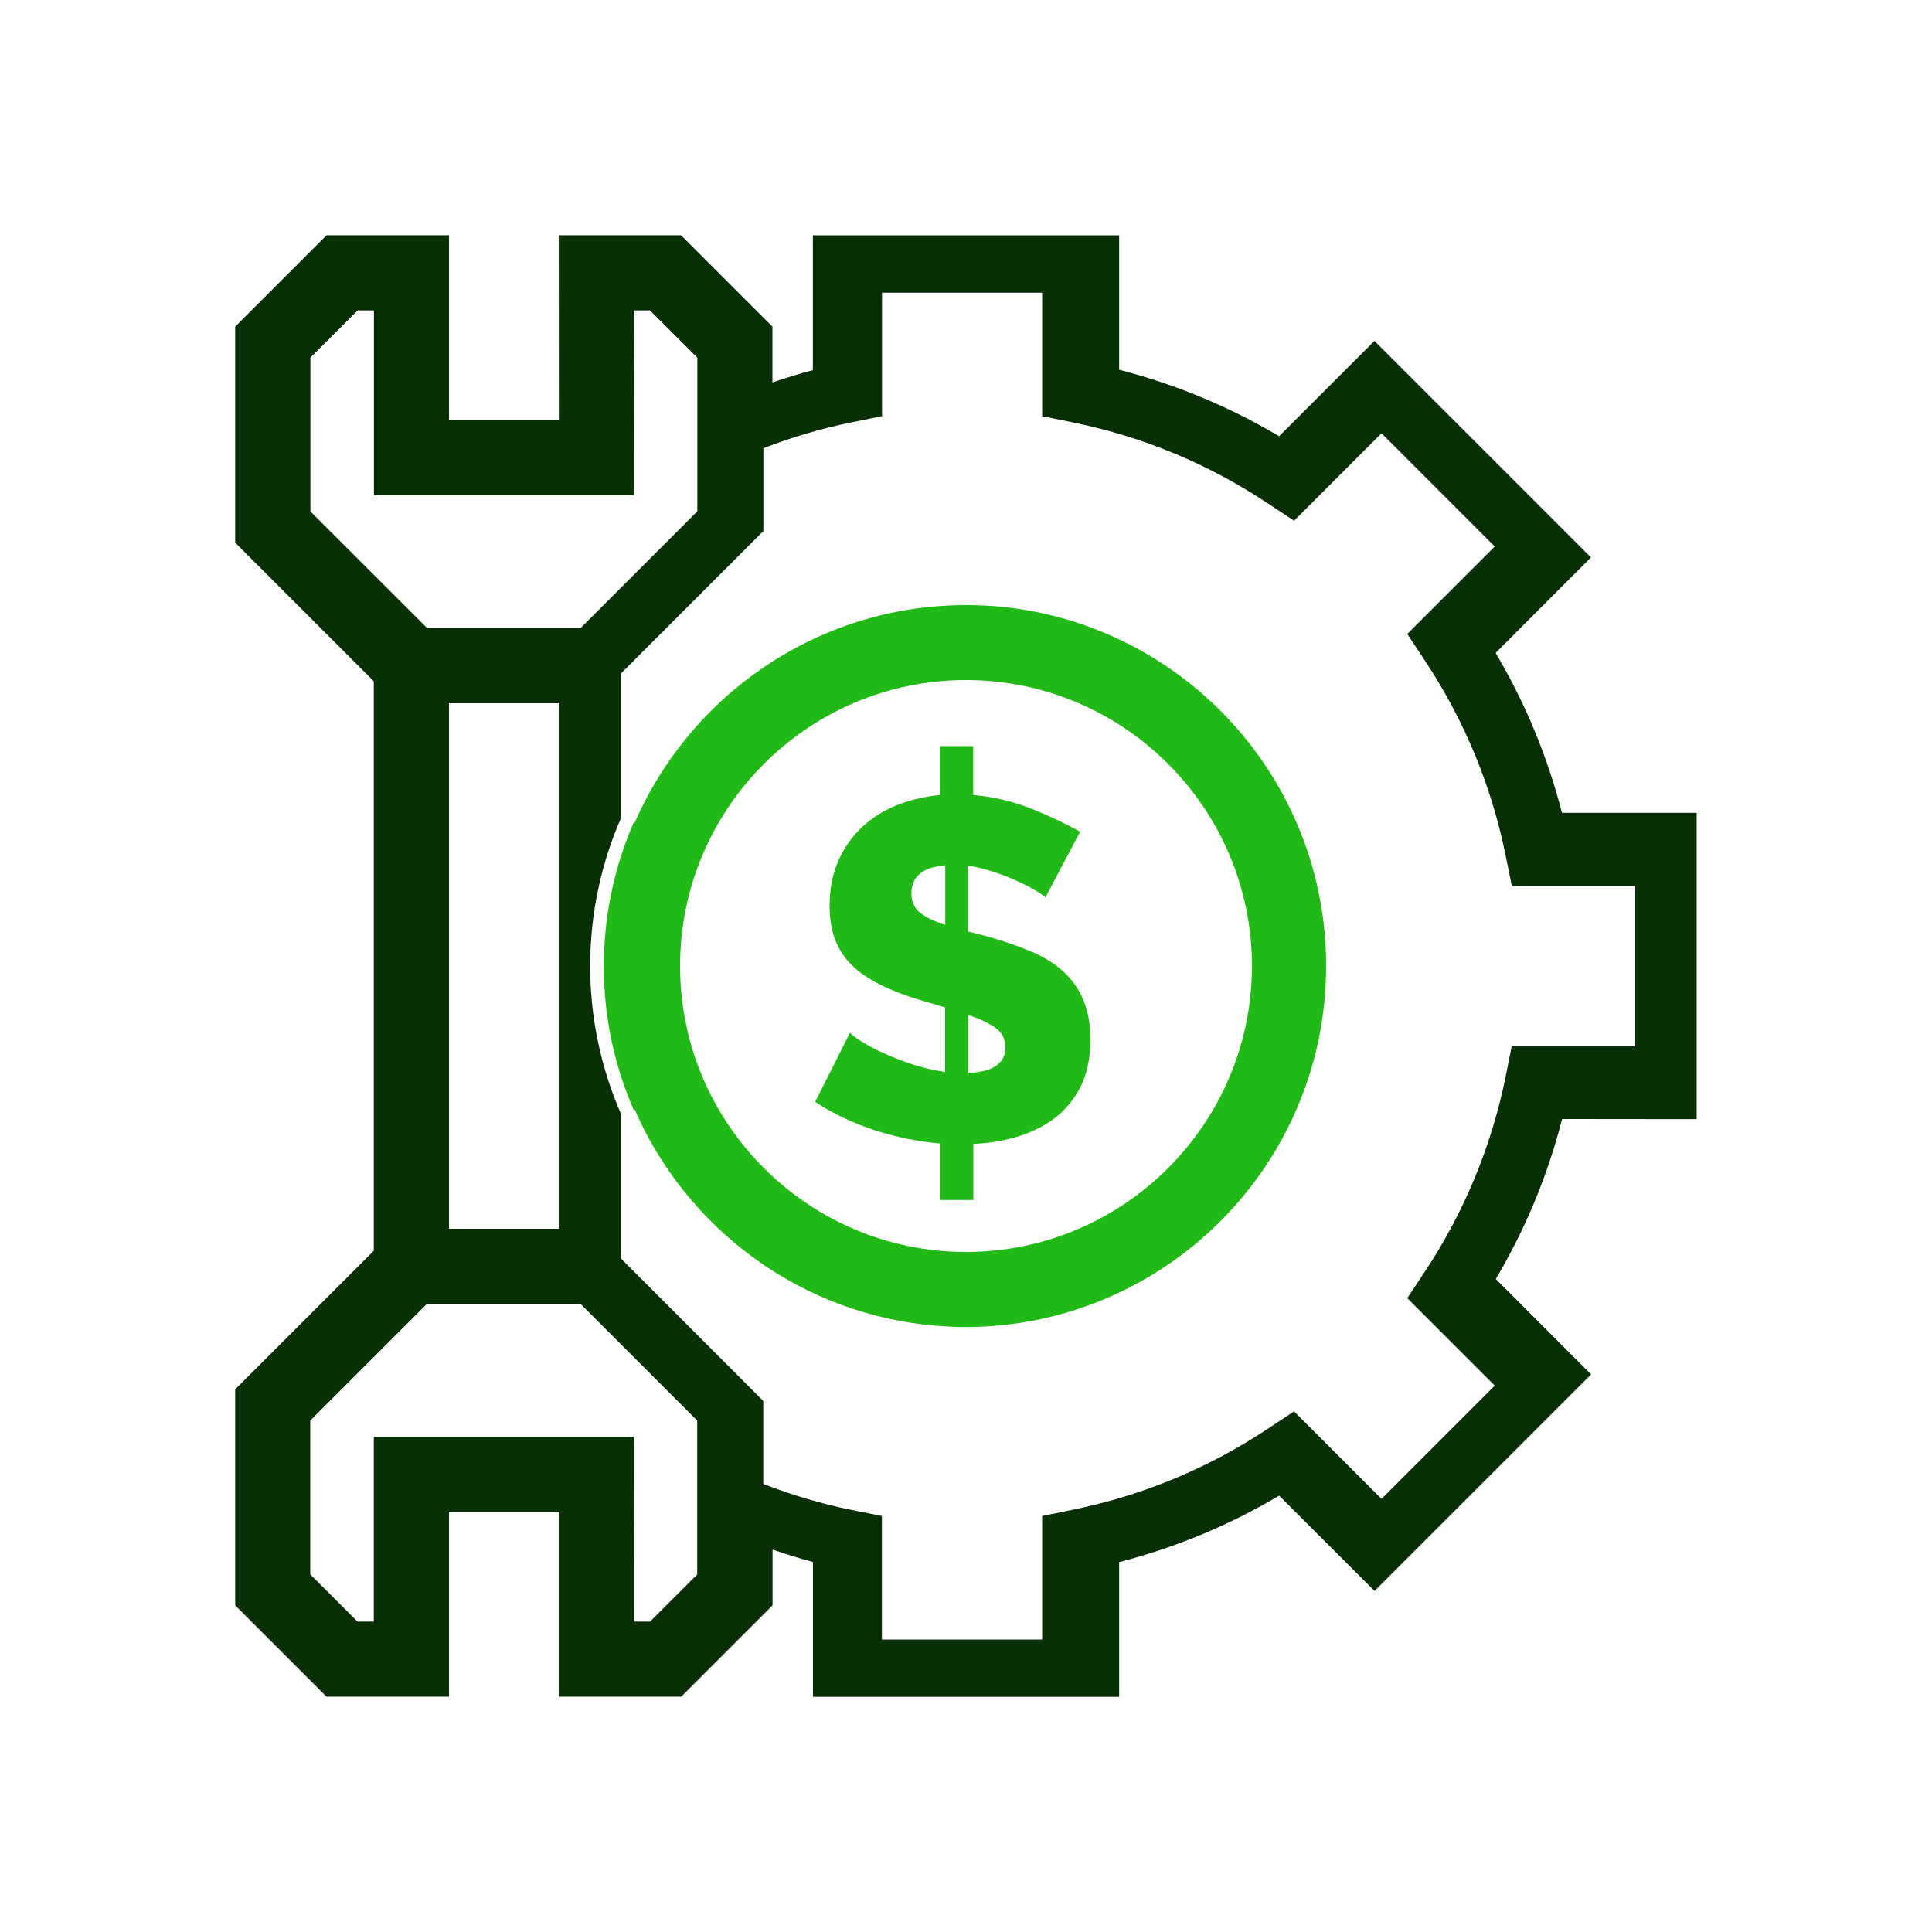
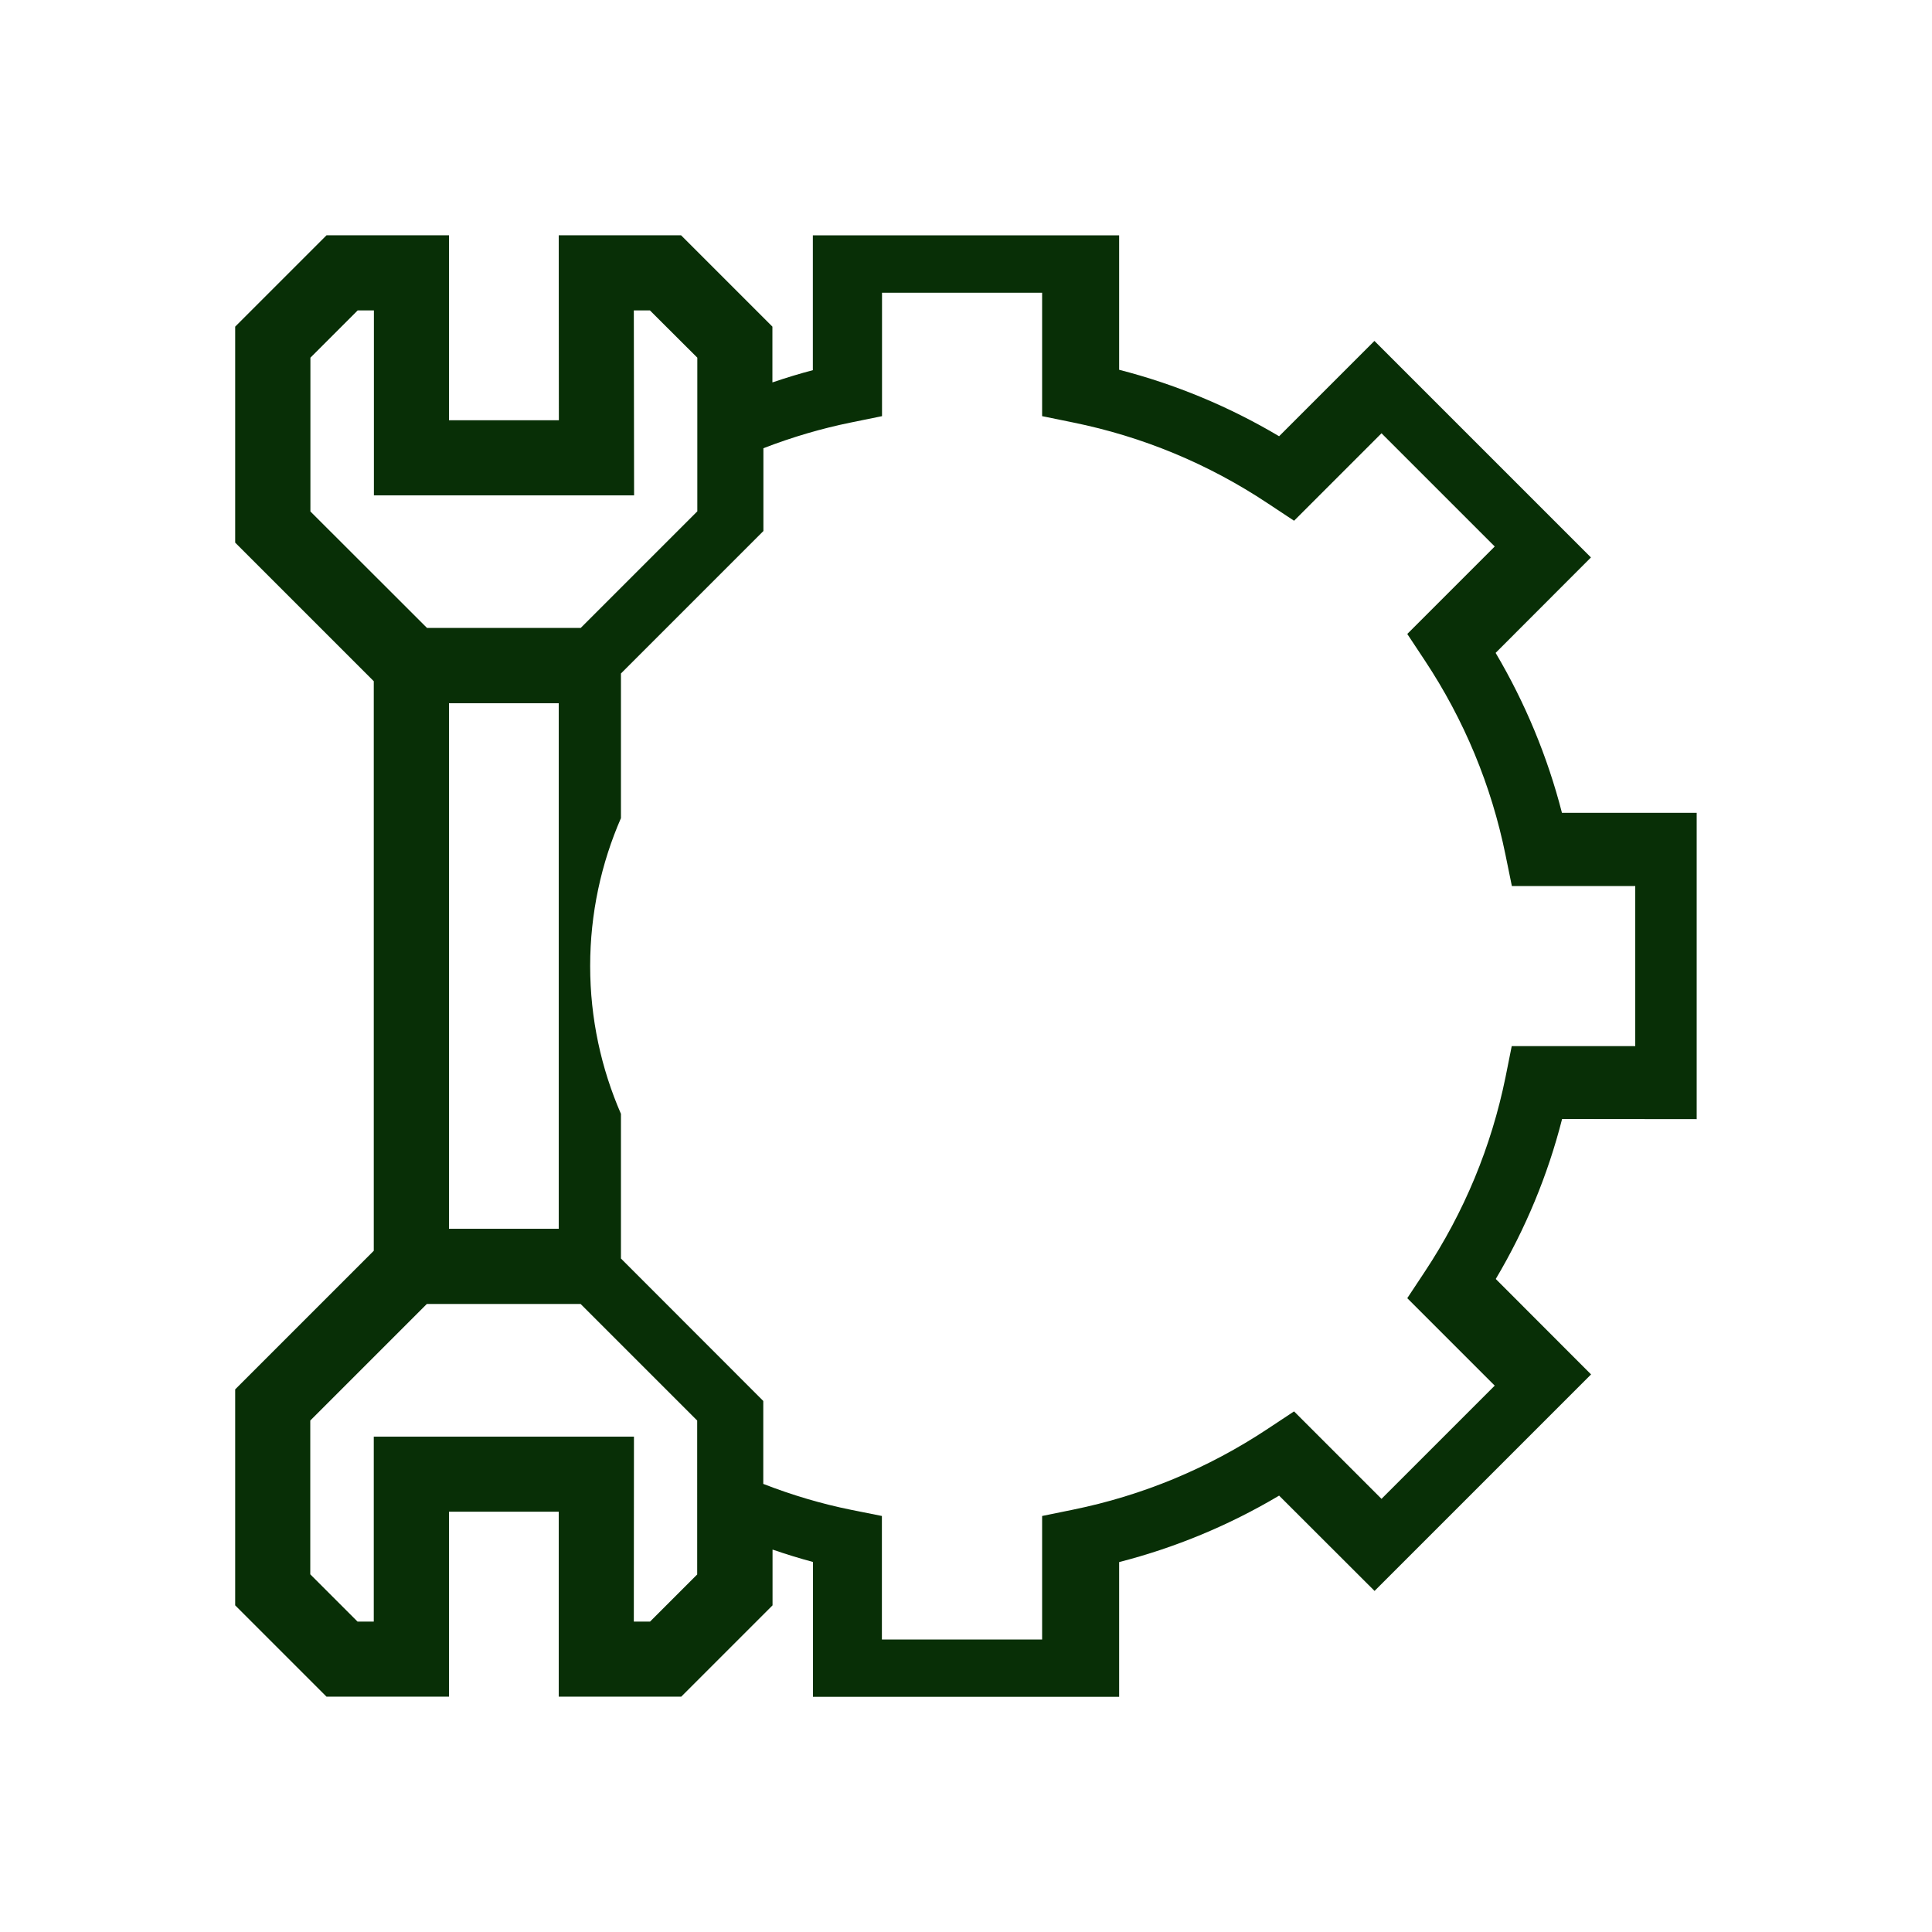
<svg xmlns="http://www.w3.org/2000/svg" id="Layer_1" x="0px" y="0px" viewBox="0 0 150 150" style="enable-background:new 0 0 150 150;" xml:space="preserve">
  <style type="text/css">	.st0{fill:#082F06;}	.st1{fill:#21B916;}	.st2{fill:none;}	.st3{fill:url(#SVGID_1_);}	.st4{fill:#AAC4D3;}	.st5{fill:#FFFFFF;}	.st6{fill:#80C11C;}	.st7{fill:#BBFFCE;}	.st8{fill:#B0B0B0;}	.st9{fill:#FFE1CF;}	.st10{fill-rule:evenodd;clip-rule:evenodd;fill:#082F06;}	.st11{fill:#4DC945;}	.st12{fill:#21BB16;}	.st13{fill:#198C10;}	.st14{fill:#115E0B;}	.st15{fill:#0AACE5;}	.st16{fill:#F5531A;}</style>
  <g>
-     <path class="st0" d="M72.93,102.95c-0.05,0-0.1-0.01-0.15-0.01C72.83,102.95,72.88,102.95,72.93,102.95z" />
    <path class="st0" d="M131.73,86.89V63.11h-10.46c-1.12-4.36-2.85-8.53-5.15-12.42l7.4-7.41l-16.81-16.81l-7.4,7.4  c-3.89-2.31-8.06-4.04-12.42-5.16V18.27H63.11v10.47c-0.99,0.26-2.02,0.57-3.14,0.95v-4.33l-7.09-7.09h-9.5l0.01,14.36h-8.53  l0-14.36h-9.51l-7.09,7.09v16.77l10.76,10.76v44.22l-10.76,10.76v16.77l7.09,7.09h9.51l0-14.36h8.52l0,14.36h9.51l7.09-7.09v-4.33  c1.12,0.38,2.15,0.7,3.14,0.96v10.47h23.77v-10.46c4.36-1.12,8.53-2.85,12.42-5.16l7.41,7.4l16.81-16.81l-7.4-7.41  c2.31-3.89,4.04-8.06,5.15-12.42L131.73,86.89z M24.1,39.71V27.77l3.67-3.67h1.26l0,14.36h20.2L49.21,24.1h1.25l3.68,3.67v11.93  l-9.05,9.05H33.15L24.1,39.71z M43.38,54.6V95.4h-8.52V54.6H43.38z M54.14,122.23l-3.67,3.67h-1.26l0.01-14.36h-20.2l0,14.36h-1.26  l-3.67-3.67v-11.94l9.05-9.05h11.94l9.05,9.05V122.23z M116.89,83.62c-1.1,5.4-3.21,10.5-6.28,15.13l-1.35,2.04l6.79,6.79  l-8.79,8.79l-6.79-6.79l-2.04,1.35c-4.63,3.07-9.72,5.18-15.12,6.28l-2.4,0.49v9.59H68.47v-9.59l-2.4-0.48  c-2.28-0.46-4.57-1.14-6.81-2.01v-6.44L48.21,97.71V86.48c-1.53-3.52-2.39-7.4-2.39-11.48s0.86-7.97,2.39-11.48V52.29l11.06-11.06  V34.8c2.25-0.87,4.54-1.54,6.81-2l2.4-0.49v-9.58h12.43v9.58l2.4,0.49c5.41,1.1,10.5,3.21,15.12,6.28l2.04,1.35l6.79-6.79  l8.79,8.79l-6.79,6.79l1.35,2.04c3.07,4.63,5.18,9.72,6.28,15.13l0.49,2.4h9.58v12.43h-9.59L116.89,83.62z" />
-     <path class="st0" d="M74.92,103.03c0.02,0,0.03,0,0.05,0c-0.69,0-1.37-0.03-2.04-0.08C73.59,103,74.25,103.03,74.92,103.03z" />
-     <path class="st1" d="M70.76,82.61c-1.26-0.43-2.85-1.07-3.96-1.81c-0.44-0.28-0.71-0.49-0.81-0.62l-2.7,5.37  c2.85,1.9,6.43,2.95,9.69,3.23v4.39h2.59v-4.36c2.21-0.09,4.54-0.65,6.33-2.01c0.84-0.64,1.51-1.46,2.01-2.46  c0.5-1,0.75-2.22,0.75-3.64c0-3.21-1.4-5.54-4.85-6.93c-2.3-0.93-4.27-1.34-4.66-1.45v-5.11c2.6,0.37,5.67,2.02,6.01,2.48l2.7-5.11  c-1.05-0.6-2.29-1.19-3.72-1.77c-1.43-0.57-2.96-0.94-4.58-1.09v-3.79h-2.59v3.79c-3.53,0.37-6.46,1.91-7.89,5.13  c-0.45,1.02-0.67,2.18-0.67,3.48c0,1.82,0.46,3.36,1.74,4.62c2.05,2.01,5.81,2.8,7.23,3.27v5C72.49,83.1,71.61,82.89,70.76,82.61z   M75.16,78.79c0.88,0.3,1.58,0.63,2.11,1c0.52,0.36,0.79,0.87,0.79,1.52c0,1.25-0.96,1.92-2.89,1.99V78.79z M71.42,70.85  c-0.44-0.36-0.66-0.86-0.66-1.49c0-1.3,0.88-2.03,2.63-2.18v4.62C72.52,71.53,71.86,71.21,71.42,70.85z" />
-     <path class="st1" d="M72.78,102.94c0.05,0,0.1,0.01,0.15,0.01c0.67,0.05,1.36,0.08,2.04,0.08c15.46-0.02,27.99-12.57,27.99-28.03  c0-14.5-11-26.42-25.11-27.88c-0.94-0.1-1.89-0.14-2.85-0.14c-11.56,0-21.5,7.04-25.79,17.05v-0.2c-1.49,3.43-2.33,7.21-2.33,11.18  c0,3.98,0.83,7.76,2.33,11.18v-0.2C53.22,95.35,62.18,102.11,72.78,102.94z M75,52.8c12.24,0,22.2,9.96,22.2,22.2  c0,12.24-9.96,22.2-22.2,22.2c-12.24,0-22.2-9.96-22.2-22.2C52.8,62.76,62.76,52.8,75,52.8z" />
  </g>
</svg>